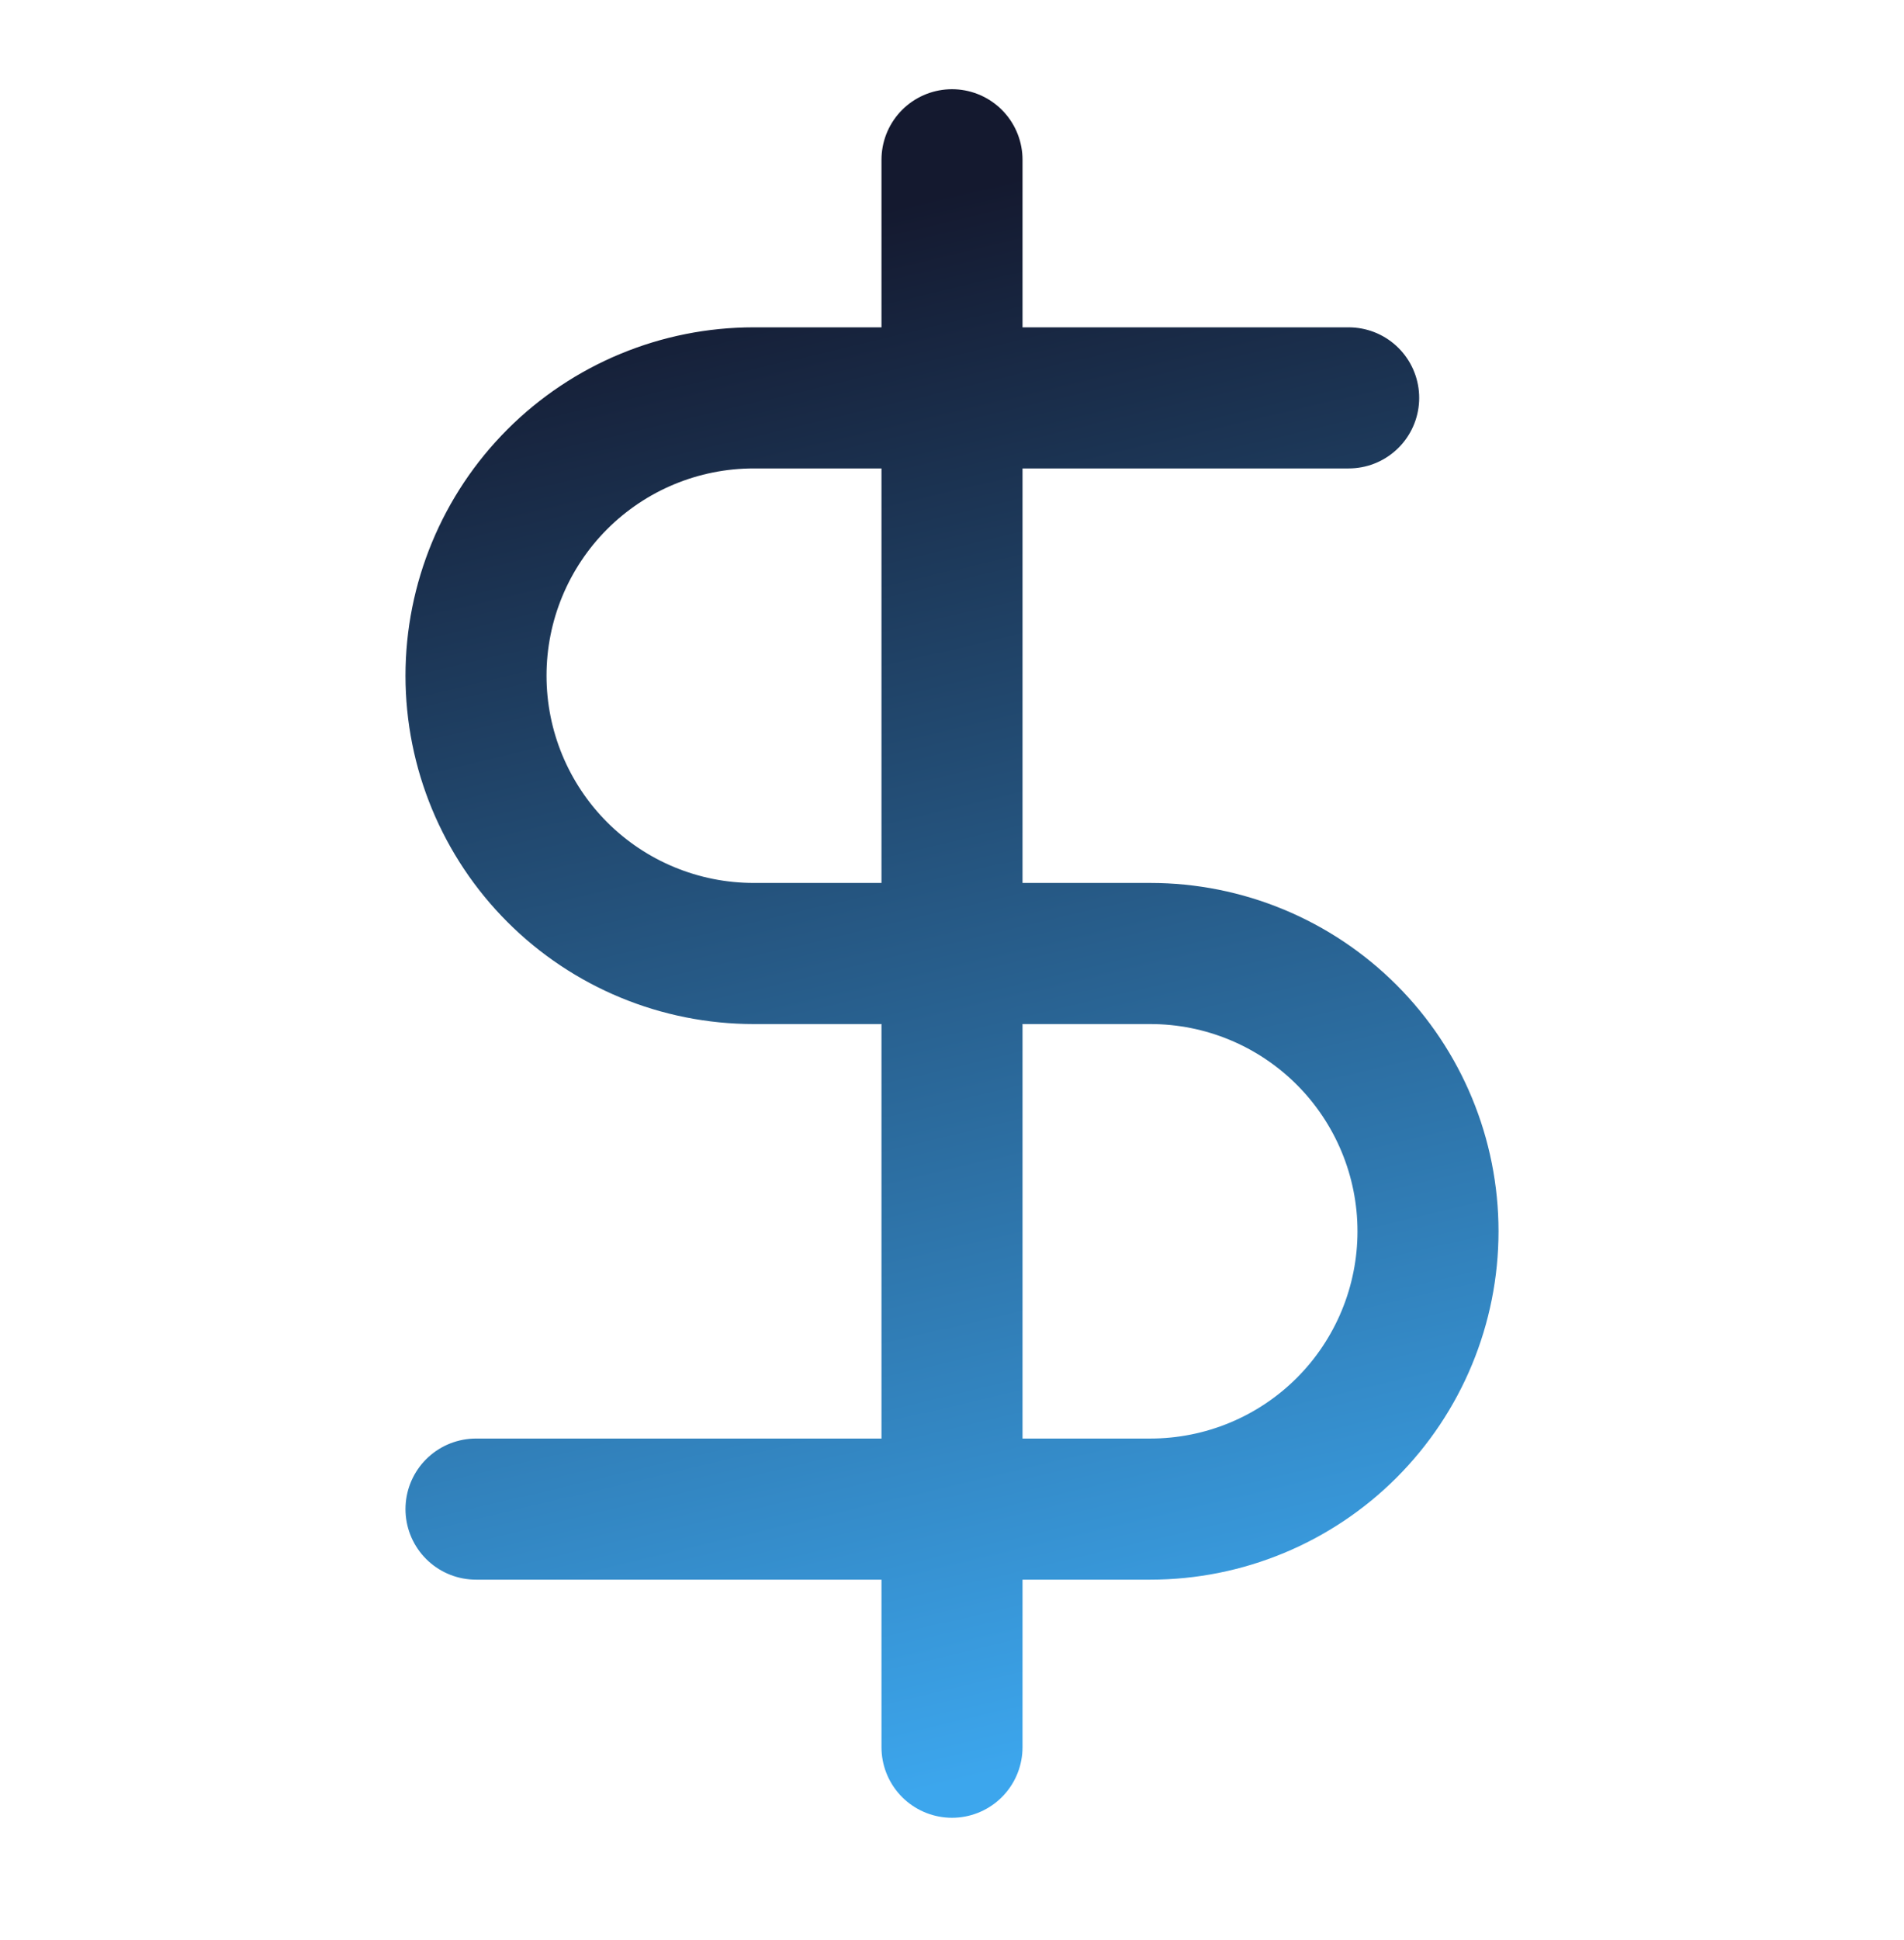
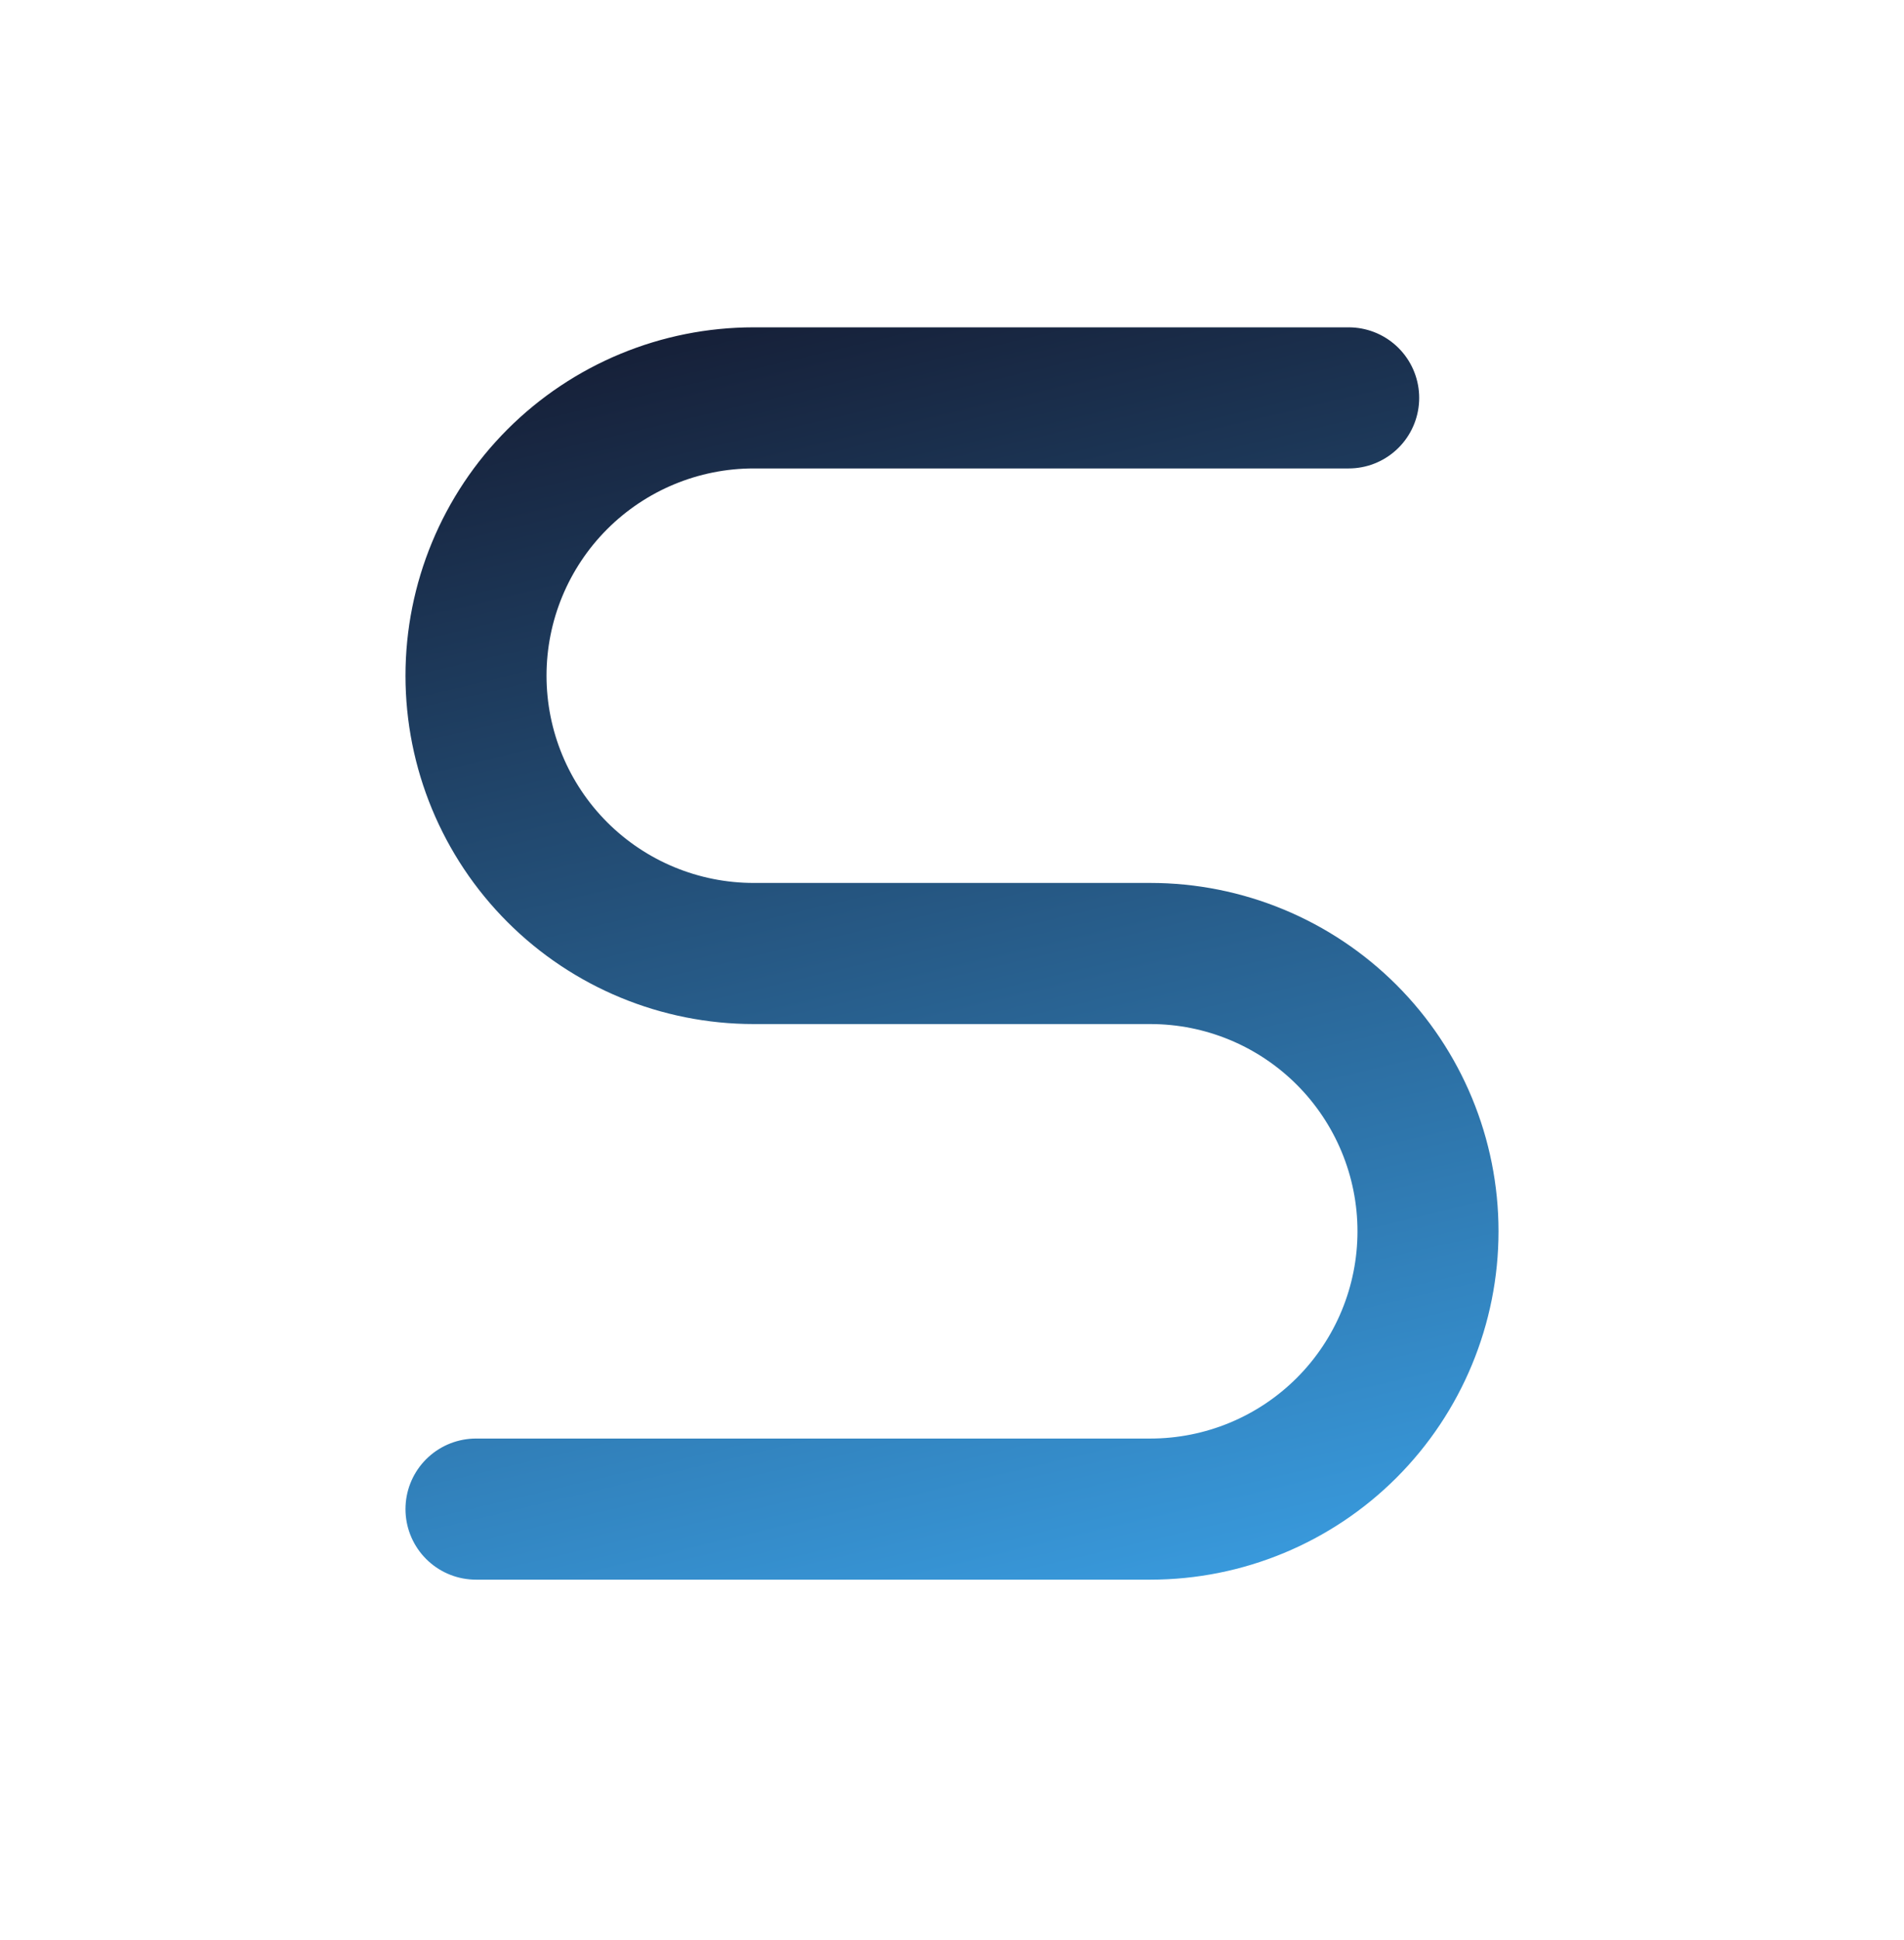
<svg xmlns="http://www.w3.org/2000/svg" width="54" height="55" viewBox="0 0 54 55" fill="none">
-   <path d="M27 4.529V49.529M38.25 11.279H21.375C19.286 11.279 17.283 12.109 15.806 13.586C14.33 15.063 13.5 17.066 13.5 19.154C13.5 21.243 14.33 23.246 15.806 24.723C17.283 26.2 19.286 27.029 21.375 27.029H32.625C34.714 27.029 36.717 27.859 38.194 29.336C39.67 30.813 40.5 32.816 40.5 34.904C40.5 36.993 39.67 38.996 38.194 40.473C36.717 41.95 34.714 42.779 32.625 42.779H13.5" stroke="url(#paint0_linear_279_3633)" stroke-width="4" stroke-linecap="round" stroke-linejoin="round" />
+   <path d="M27 4.529M38.25 11.279H21.375C19.286 11.279 17.283 12.109 15.806 13.586C14.33 15.063 13.5 17.066 13.5 19.154C13.5 21.243 14.33 23.246 15.806 24.723C17.283 26.2 19.286 27.029 21.375 27.029H32.625C34.714 27.029 36.717 27.859 38.194 29.336C39.67 30.813 40.5 32.816 40.5 34.904C40.5 36.993 39.67 38.996 38.194 40.473C36.717 41.95 34.714 42.779 32.625 42.779H13.5" stroke="url(#paint0_linear_279_3633)" stroke-width="4" stroke-linecap="round" stroke-linejoin="round" />
  <defs>
    <linearGradient id="paint0_linear_279_3633" x1="21.375" y1="6.779" x2="31.5" y2="49.529" gradientUnits="userSpaceOnUse">
      <stop stop-color="#14192F" />
      <stop offset="1" stop-color="#3CA6ED" />
    </linearGradient>
  </defs>
</svg>